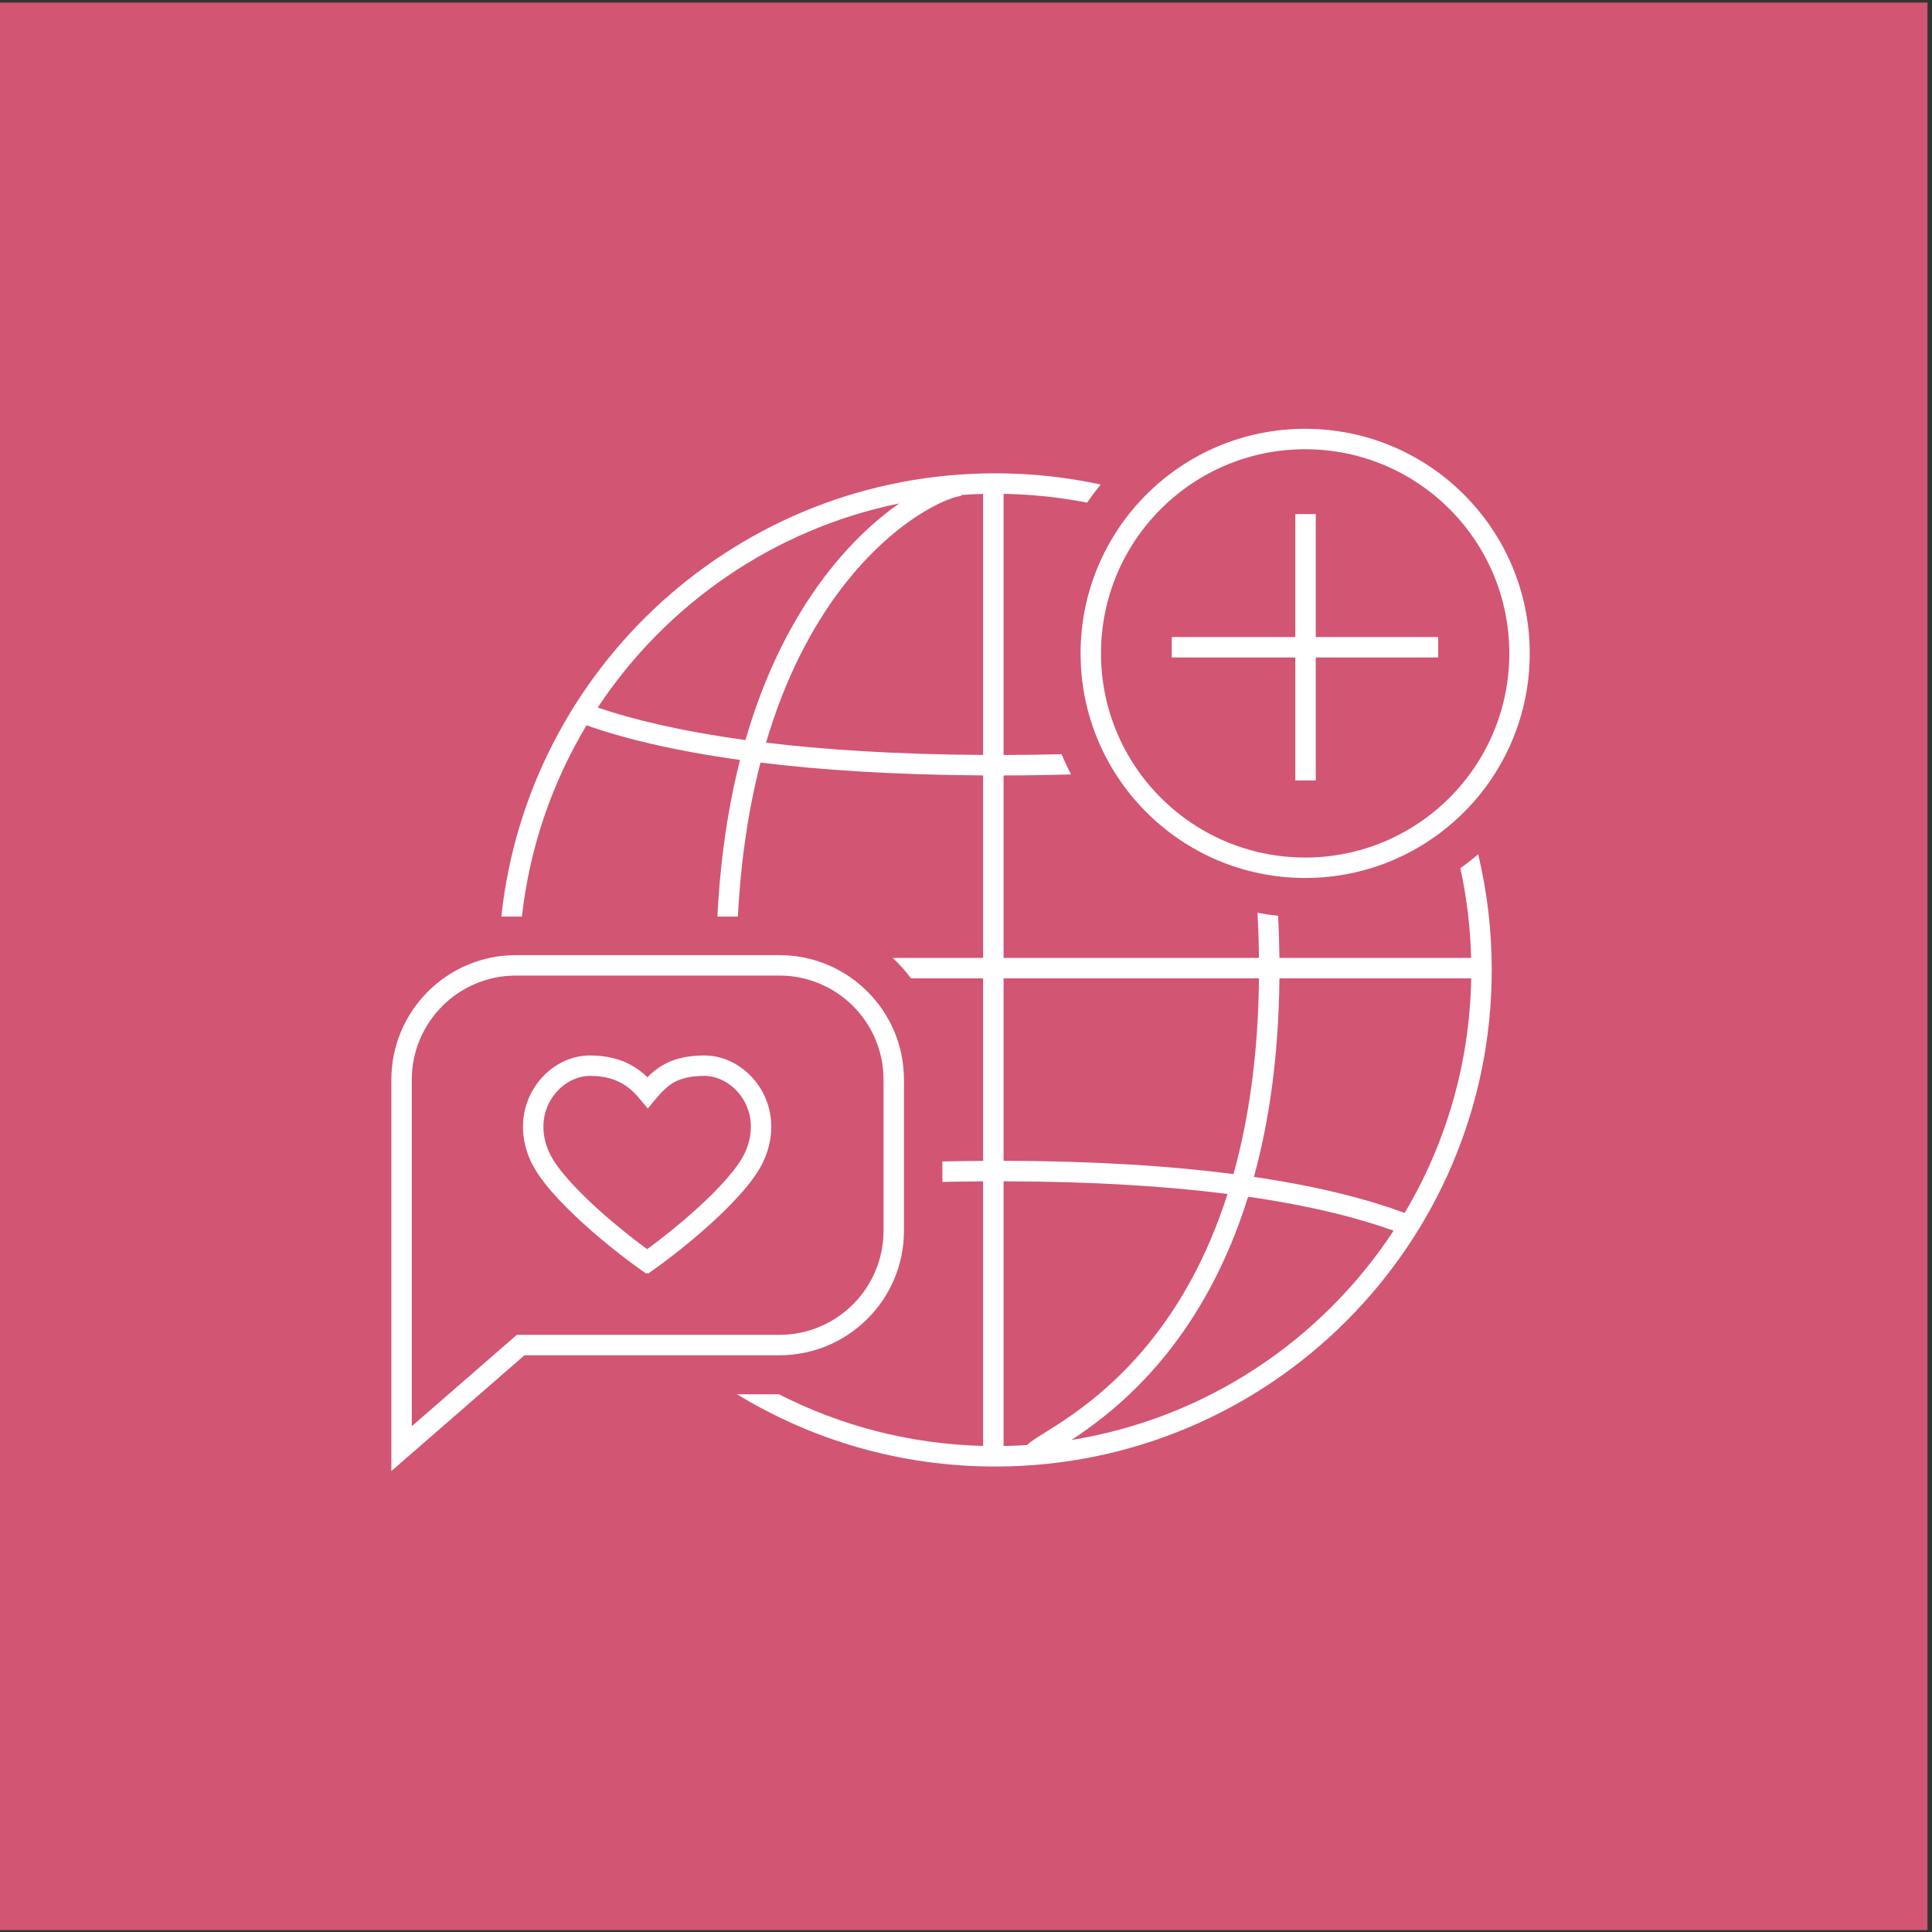
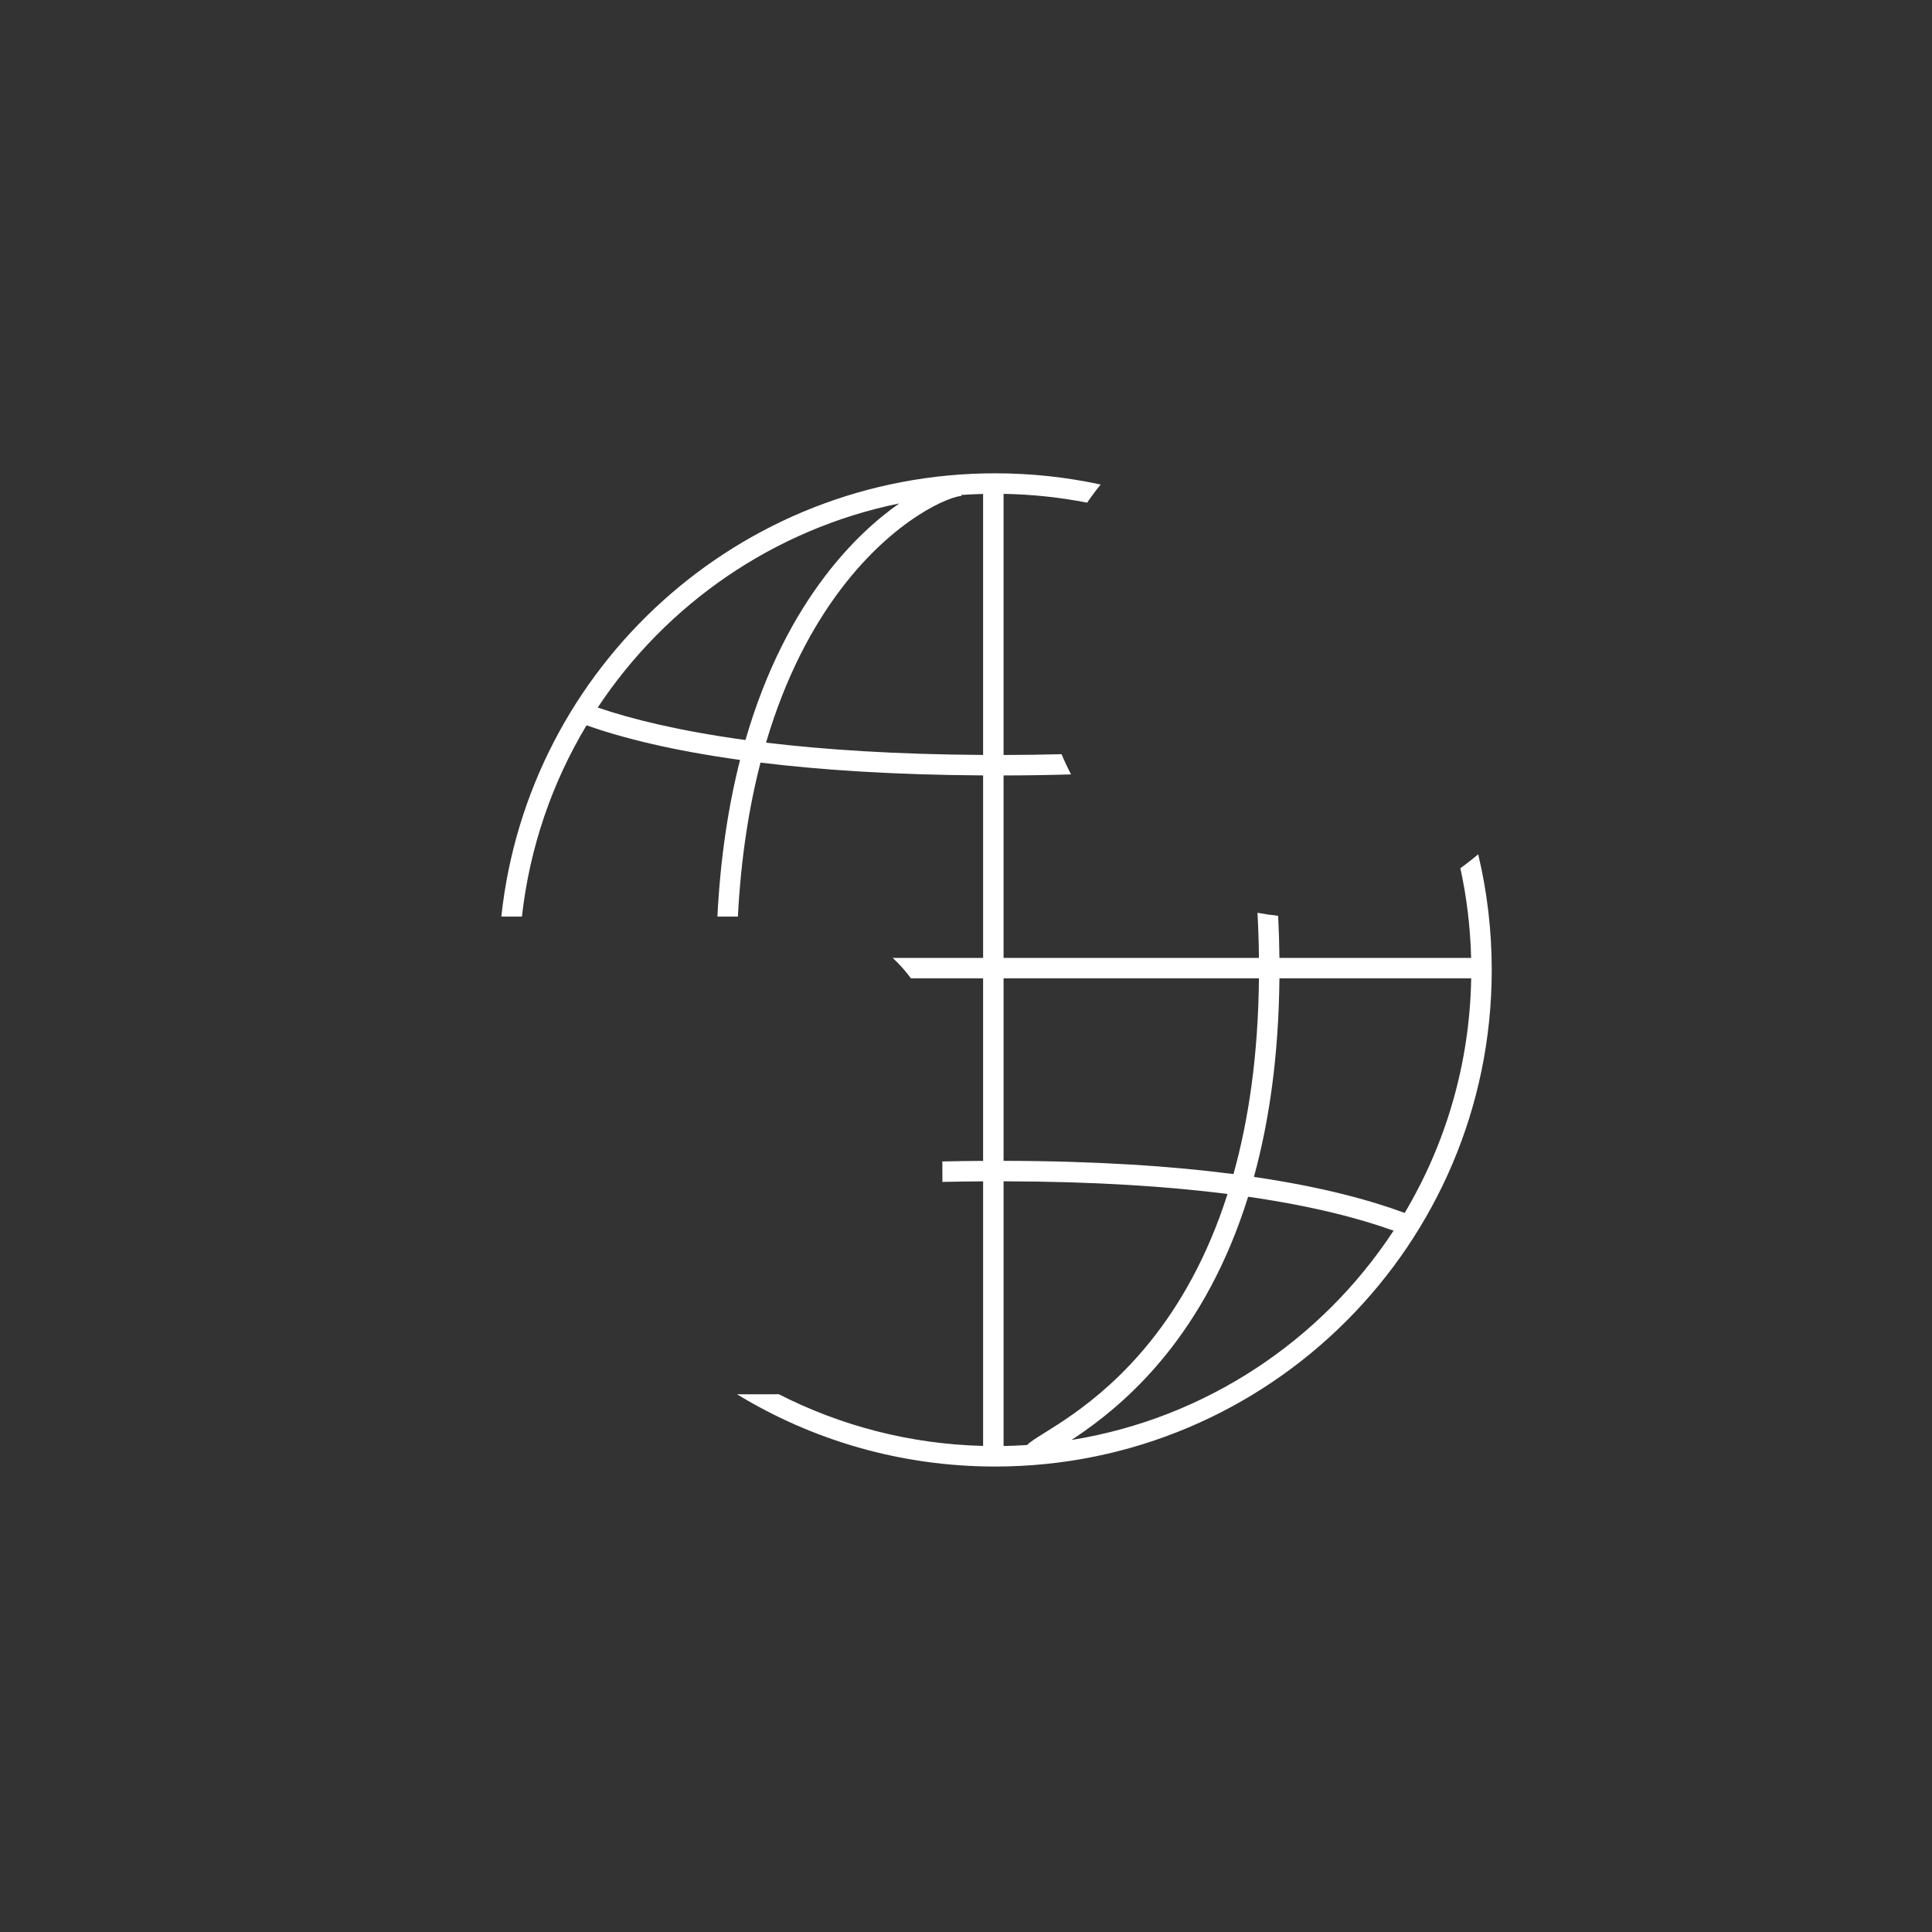
<svg xmlns="http://www.w3.org/2000/svg" fill="none" height="50" viewBox="0 0 275 275" width="50">
  <rect x="0" y="0" width="275" height="275" fill="#333333" stroke="none" />
-   <path d="m274.355.371h-274.355v274.355h274.355z" fill="#d25573" />
  <g clip-rule="evenodd" fill="#fff" fill-rule="evenodd">
-     <path d="m74.656 192.908h36.28c9.795 0 17.736-7.94 17.736-17.735v-21.486c0-9.795-7.941-17.735-17.736-17.735h-37.495c-9.795 0-17.735 7.94-17.735 17.735v55.704zm-16.042 10.097 14.954-13.006h37.368c8.188 0 14.826-6.638 14.826-14.826v-21.486c0-8.188-6.638-14.826-14.826-14.826h-37.495c-8.188 0-14.826 6.638-14.826 14.826z" />
-     <path d="m83.968 150.233c-6.362 0-12.013 7.276-8.402 15.09 1.275 2.759 4.387 6.043 7.54 8.9 3.209 2.908 6.68 5.565 8.907 7.077l.099-.147.099.147c2.227-1.512 5.698-4.169 8.907-7.077 3.153-2.857 6.266-6.141 7.54-8.9 3.612-7.814-2.04-15.09-8.401-15.09-2.535 0-4.422.516-5.92 1.38-.875.505-1.578 1.107-2.173 1.723-.638-.615-1.391-1.212-2.301-1.715-1.539-.85-3.448-1.388-5.896-1.388zm12.024 3.79.001.003c-1.05.56-2.149 1.784-2.668 2.415l-1.114 1.353-1.125-1.345c-.733-.876-1.545-1.683-2.629-2.281-1.072-.592-2.49-1.025-4.489-1.025-4.185 0-8.504 5.026-5.761 10.96.999 2.162 3.688 5.097 6.853 7.964 2.436 2.207 5.028 4.265 7.053 5.742 2.025-1.477 4.617-3.535 7.053-5.742 3.164-2.867 5.854-5.802 6.853-7.964 2.743-5.934-1.575-10.96-5.76-10.96-1.982 0-3.304.372-4.267.88z" />
    <path d="m156.667 68.969c-4.841-1.048-9.867-1.599-15.022-1.599-36.476 0-66.499 27.628-70.286 63.099h2.931c1.1-9.871 4.32-19.102 9.194-27.227 5.051 1.782 12.139 3.58 21.855 4.926-1.643 6.455-2.797 13.85-3.225 22.301h2.917c.432-8.356 1.588-15.621 3.219-21.921 8.565 1.049 19.011 1.748 31.685 1.823v25.977h-12.866c.964.895 1.829 1.871 2.601 2.914h10.265v25.976c-1.99.012-3.925.039-5.806.08v.056c.005.695.009 1.385.011 2.067.001.265.002.529.002.792 1.876-.042 3.806-.069 5.793-.081v37.66c-10.453-.259-20.319-2.885-29.081-7.361-.329.008-.661.012-.995.012h-4.951c10.706 6.525 23.282 10.283 36.737 10.283 39.04 0 70.688-31.648 70.688-70.688 0-5.667-.667-11.179-1.927-16.46-.816.694-1.663 1.353-2.538 1.977.899 4.129 1.422 8.4 1.53 12.773h-27.286c-.02-2.054-.082-4.051-.182-5.992-.992-.106-1.973-.249-2.941-.43.116 2.072.187 4.212.209 6.422h-36.349v-25.97c3.361-.006 6.56-.058 9.603-.15-.488-.936-.938-1.896-1.348-2.877-2.633.069-5.383.108-8.255.113v-37.17c4.061.071 8.036.499 11.894 1.254.605-.887 1.247-1.748 1.924-2.579zm-13.818 99.176c12.948.023 23.415.73 31.878 1.802-2.905 9.109-6.89 15.877-10.927 20.918-3.91 4.882-7.9 8.182-11.077 10.433-1.592 1.127-2.98 1.992-4.075 2.674l-.014.009c-.535.333-1.02.635-1.413.898-.361.242-.743.515-1.026.803-1.109.074-2.224.121-3.346.14zm0-2.913c13.291.023 24.033.761 32.723 1.885 2.137-7.651 3.519-16.832 3.627-27.855h-36.35zm23.225 27.455c4.347-5.428 8.564-12.668 11.583-22.344 9.273 1.338 15.926 3.115 20.705 4.83-10.219 15.586-26.689 26.704-45.847 29.793.59-.388 1.224-.817 1.892-1.291 3.342-2.367 7.548-5.846 11.667-10.988zm16.039-53.425c-.106 11.099-1.48 20.422-3.629 28.257 9.607 1.411 16.494 3.296 21.457 5.128 5.829-9.803 9.256-21.203 9.468-33.385zm-73.077-33.554c8.346 1.003 18.534 1.676 30.899 1.75v-37.153c-1.041.026-2.076.075-3.104.147v.148c-.238 0-.943.13-2.101.601-1.109.451-2.515 1.167-4.113 2.206-3.194 2.076-7.118 5.421-10.931 10.456-3.982 5.257-7.858 12.375-10.65 21.846zm8.327-23.605c-4.275 5.643-8.361 13.224-11.253 23.23-9.336-1.273-16.163-2.961-21.031-4.621 9.731-14.709 25.045-25.401 42.921-29.055-3.252 2.273-7.007 5.654-10.637 10.445z" />
-     <path d="m185.775 122.061c16.049 0 29.059-13.01 29.059-29.058 0-16.049-13.01-29.058-29.059-29.058-16.048 0-29.058 13.01-29.058 29.058 0 16.048 13.01 29.058 29.058 29.058zm0 2.91c17.656 0 31.968-14.313 31.968-31.968 0-17.655-14.312-31.968-31.968-31.968-17.655 0-31.967 14.312-31.967 31.968 0 17.655 14.312 31.968 31.967 31.968z" />
-     <path d="m187.284 90.674v-17.504h-2.91v17.504h-17.59v2.909h17.59v17.505h2.91v-17.505h17.419v-2.909z" />
  </g>
</svg>